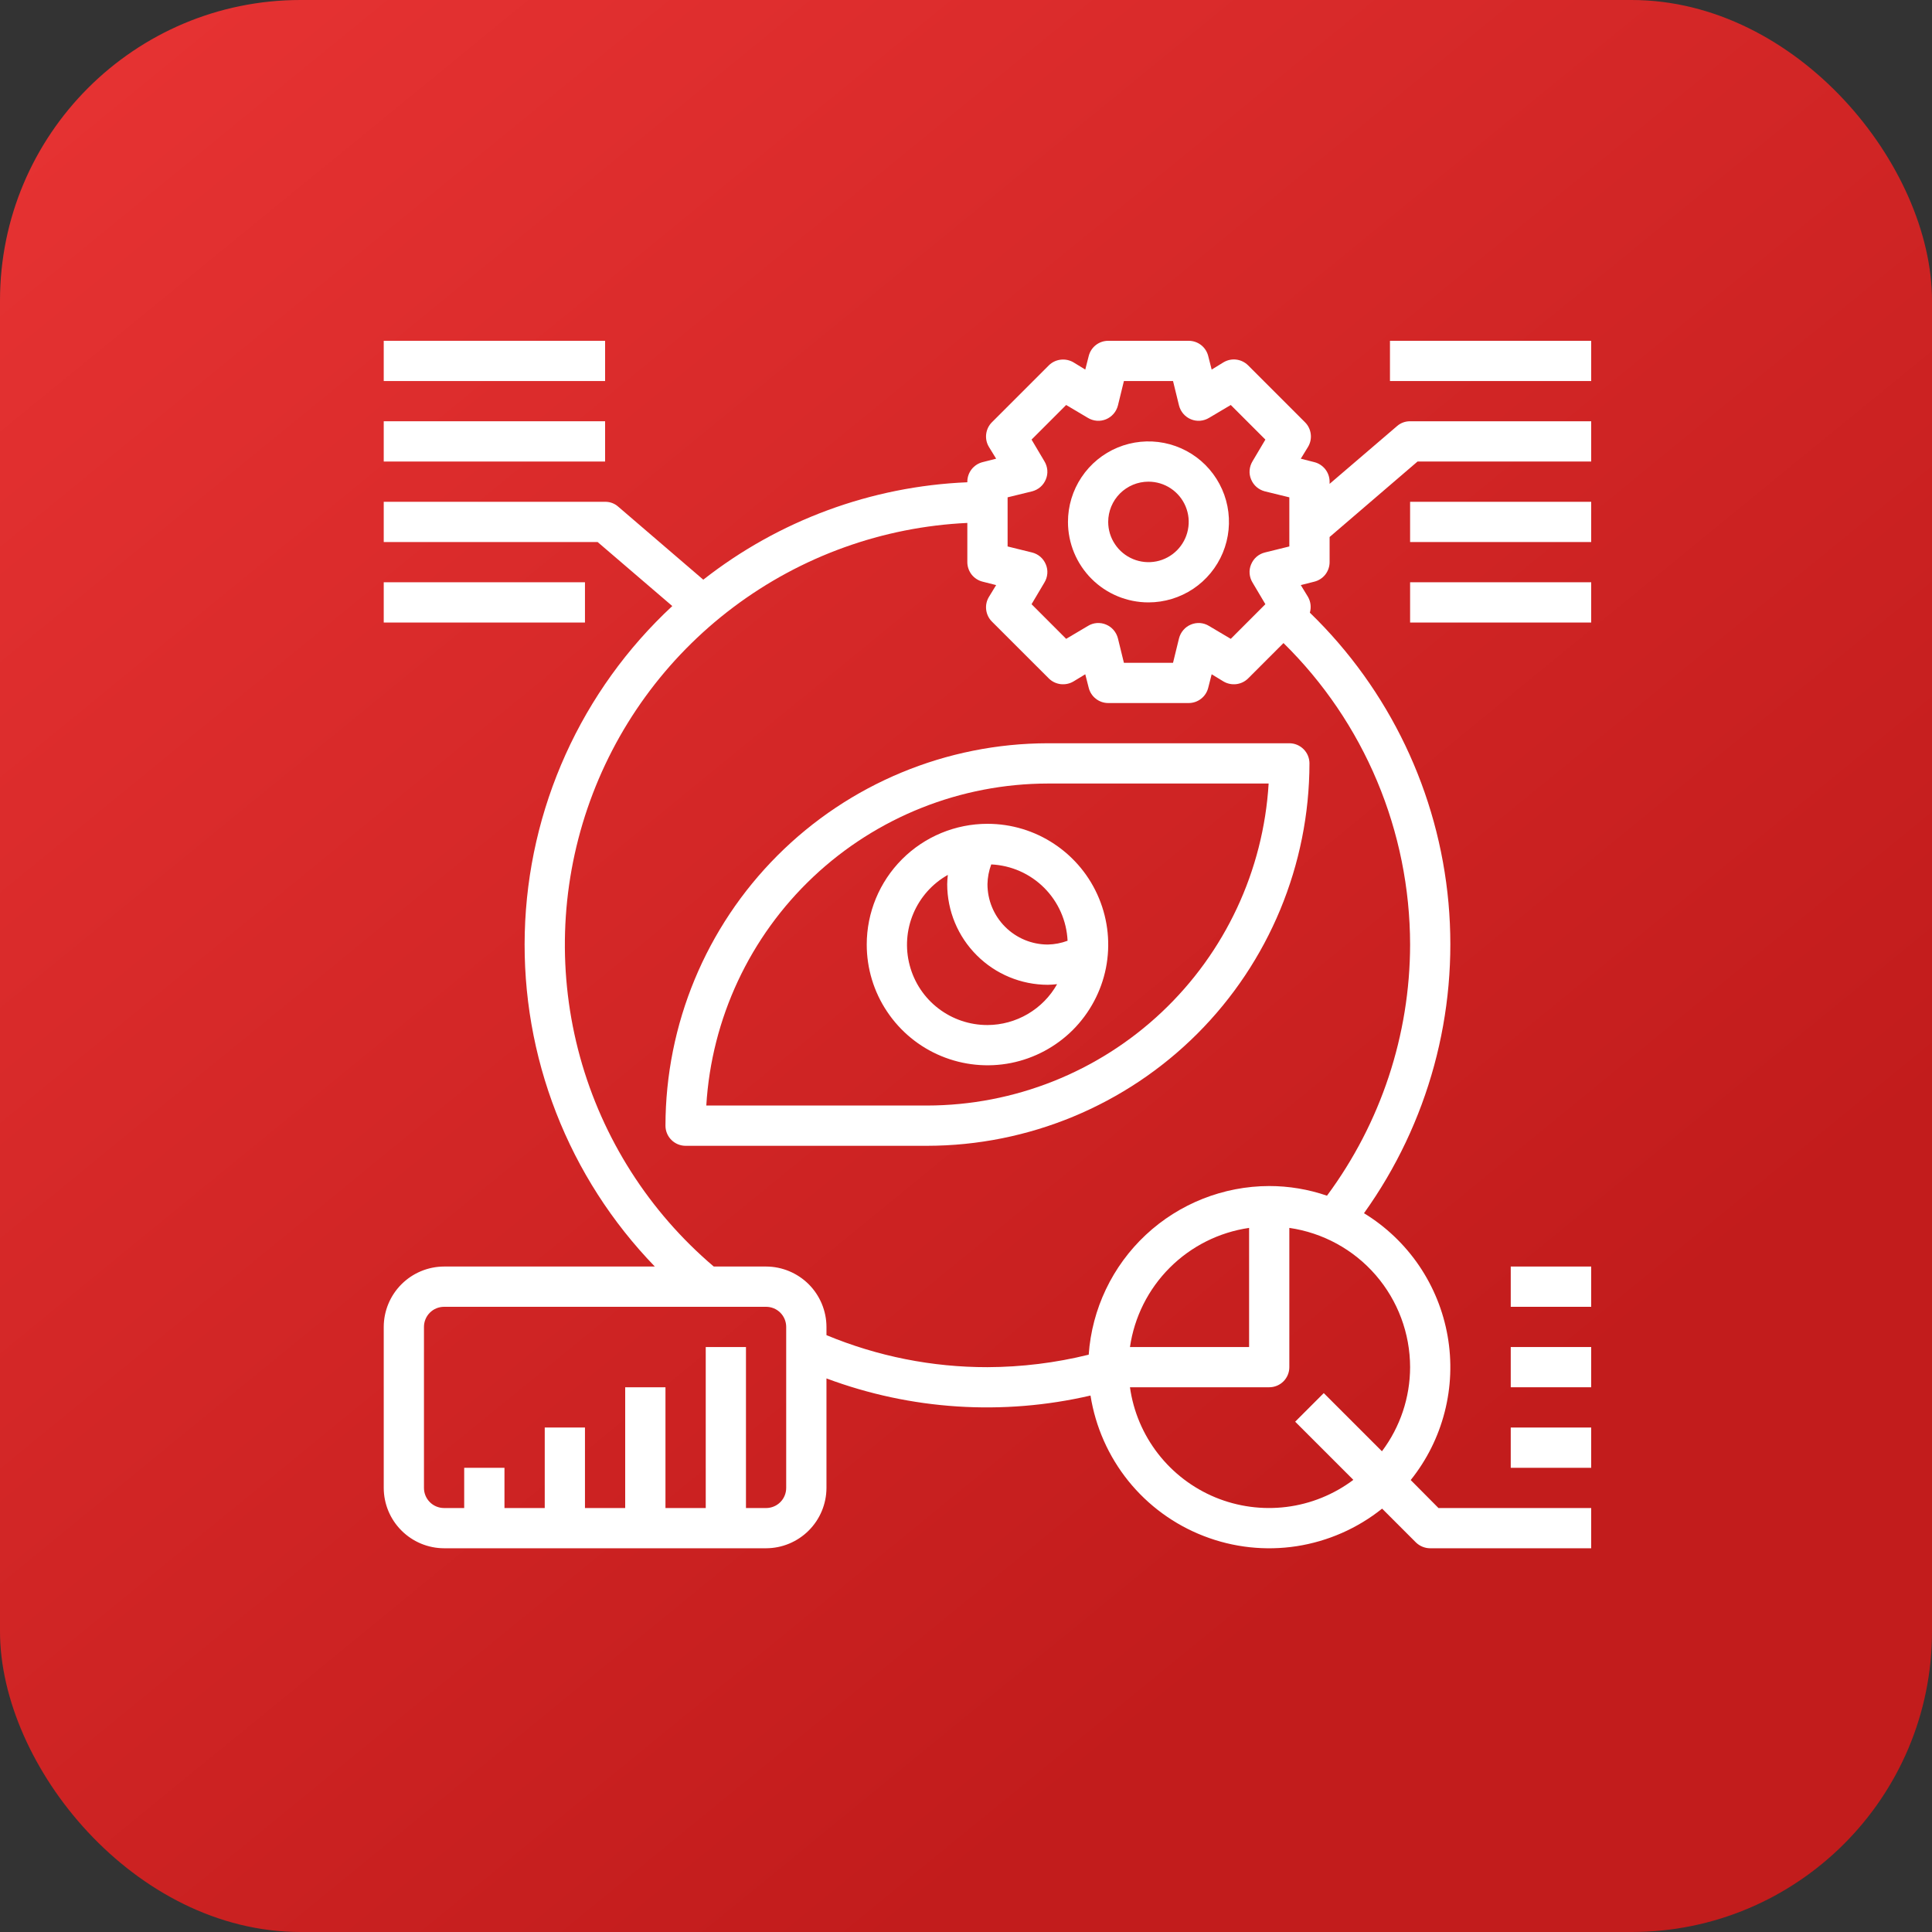
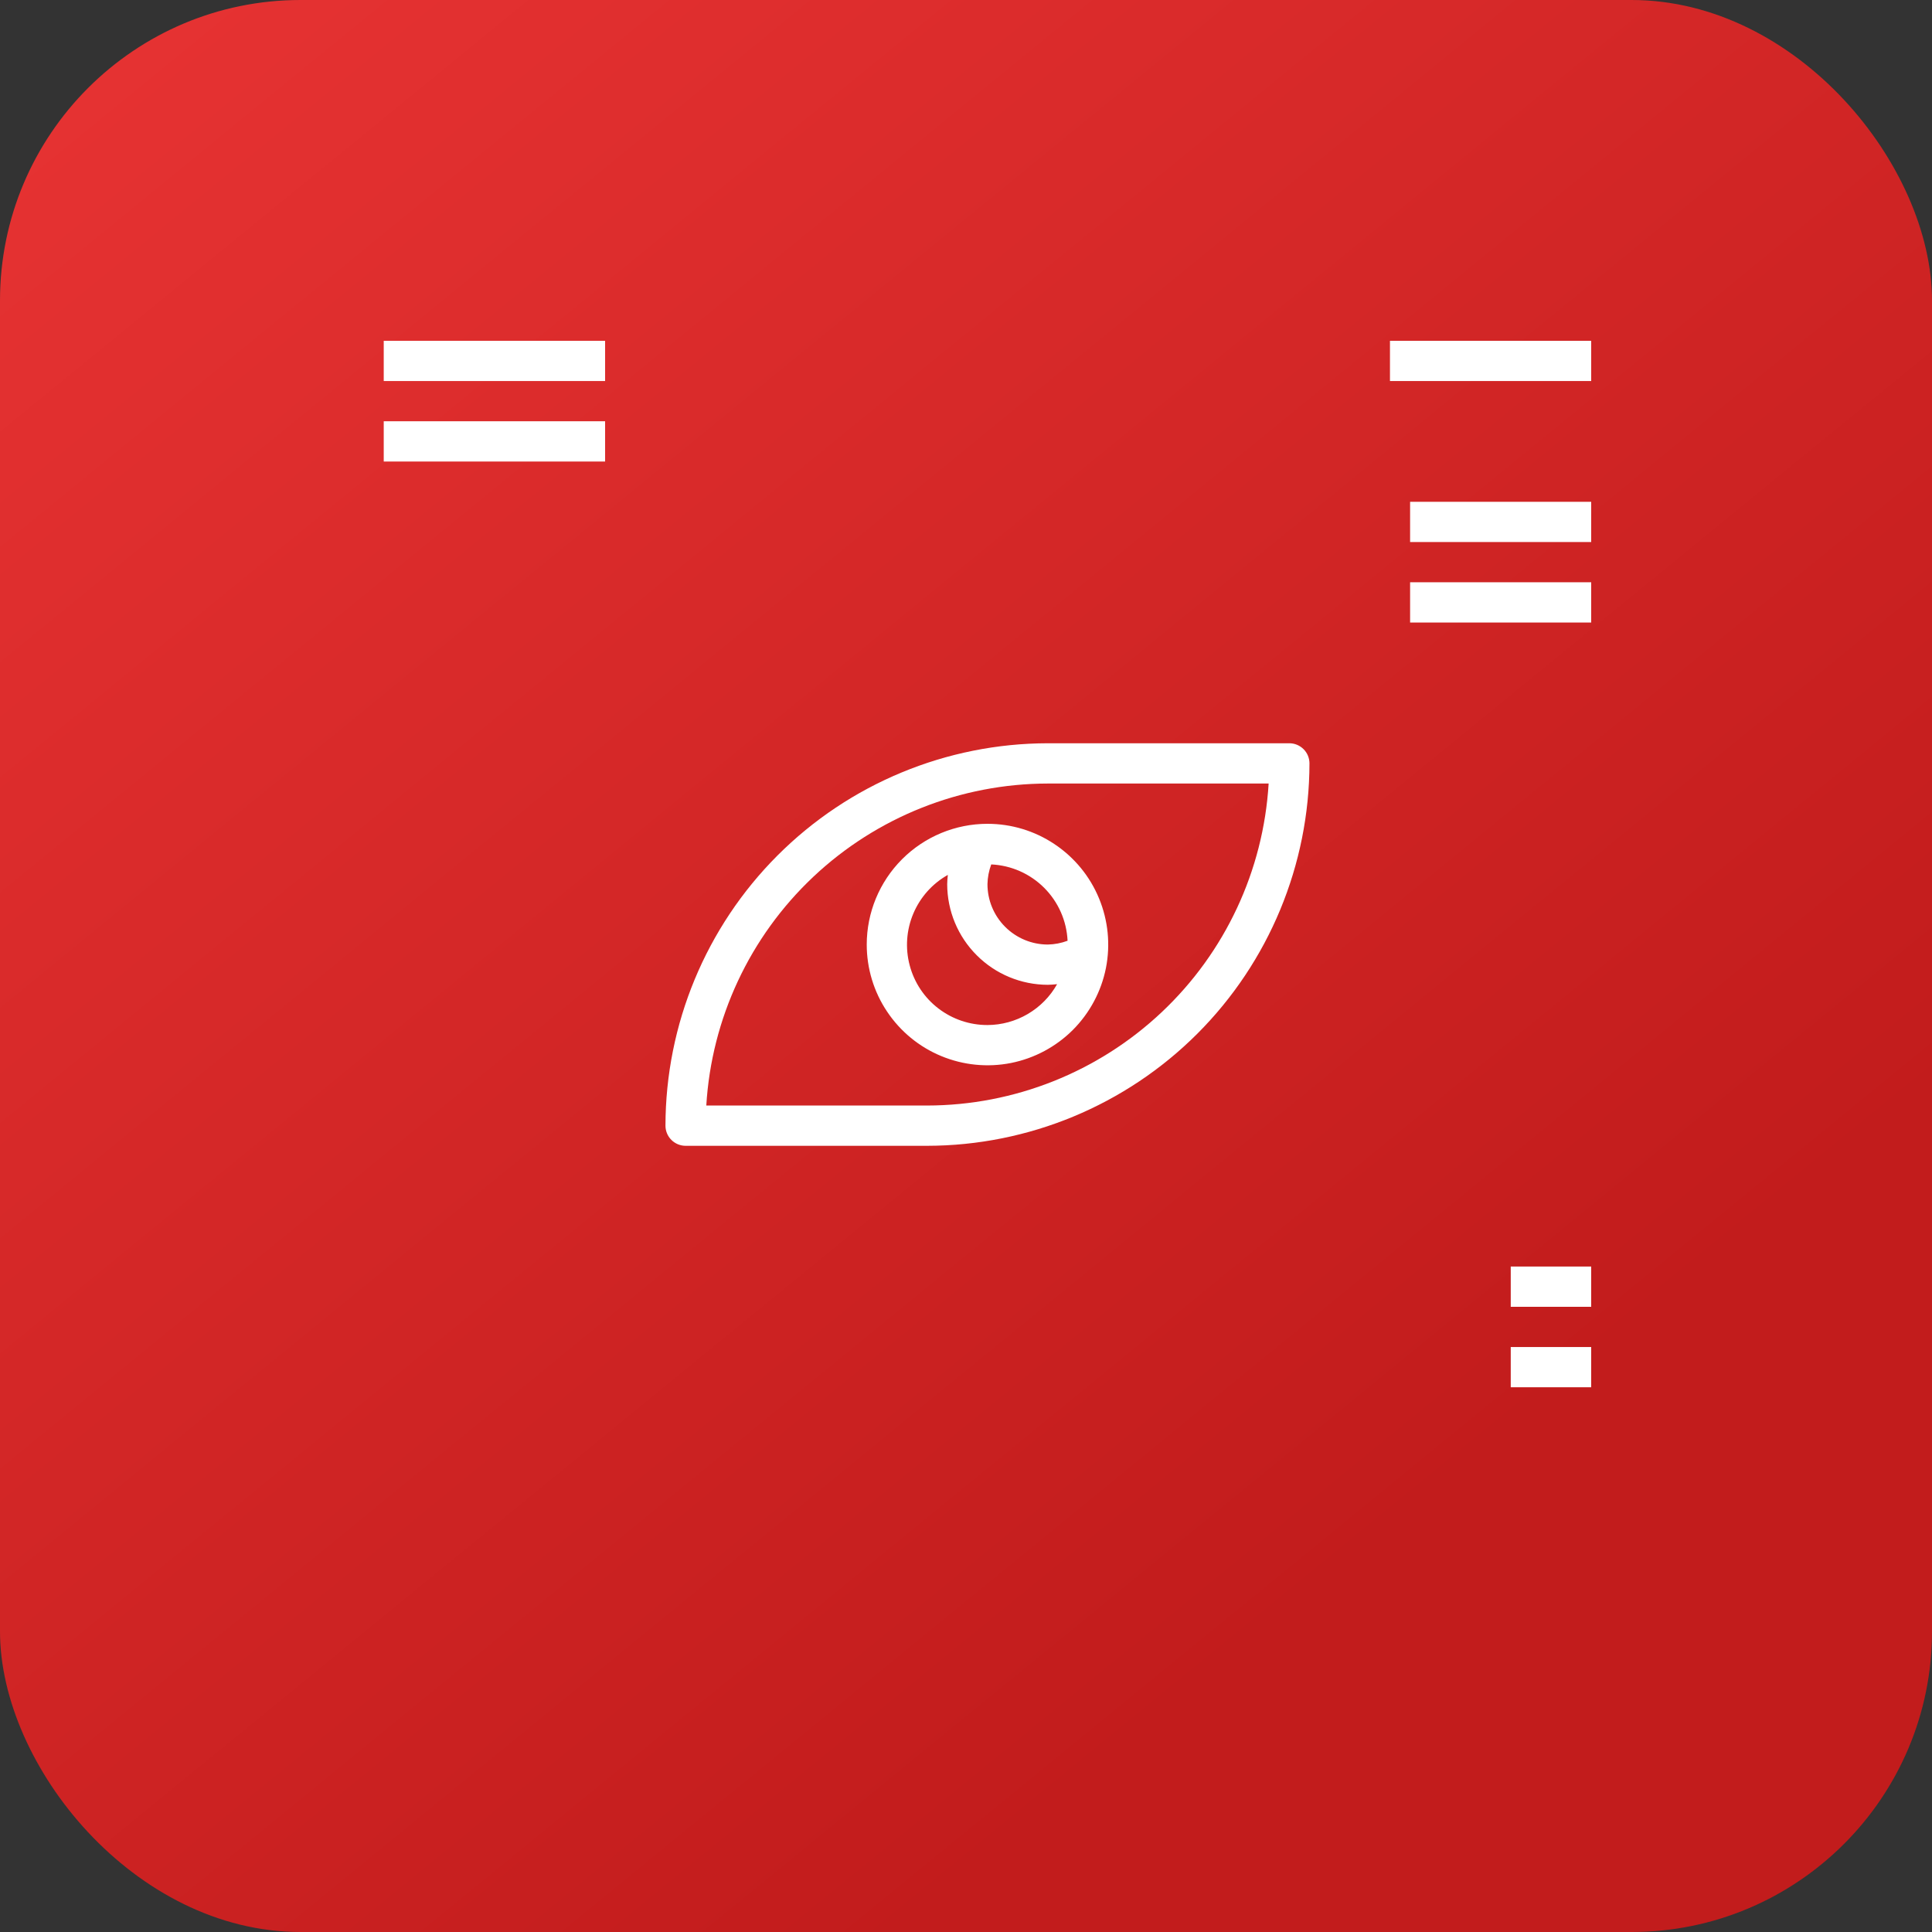
<svg xmlns="http://www.w3.org/2000/svg" width="45" height="45" viewBox="0 0 45 45" fill="none">
  <rect x="0" y="0" width="45" height="45" fill="#333333" stroke="none" />
  <rect width="45" height="45" rx="7" fill="url(#paint0_linear_3476_216)" />
  <g clip-path="url(#clip0_3476_216)">
    <path d="M8.938 9.812H14.094V10.75H8.938V9.812Z" fill="white" />
    <path d="M8.938 7.938H14.094V8.875H8.938V7.938Z" fill="white" />
-     <path d="M8.938 13.562H13.625V14.5H8.938V13.562Z" fill="white" />
    <path d="M32.844 11.688H37.062V12.625H32.844V11.688Z" fill="white" />
    <path d="M32.375 7.938H37.062V8.875H32.375V7.938Z" fill="white" />
-     <path d="M30.969 13.094V12.508L33.017 10.75H37.062V9.812H32.844C32.732 9.811 32.623 9.851 32.539 9.925L30.969 11.27V11.219C30.969 11.114 30.933 11.012 30.869 10.93C30.804 10.848 30.714 10.789 30.613 10.764L30.298 10.684L30.467 10.408C30.521 10.318 30.543 10.213 30.53 10.11C30.517 10.006 30.471 9.91 30.397 9.836L29.07 8.509C28.996 8.436 28.9 8.389 28.797 8.376C28.693 8.363 28.588 8.385 28.498 8.439L28.222 8.608L28.142 8.294C28.117 8.192 28.059 8.102 27.976 8.037C27.894 7.973 27.792 7.938 27.688 7.938H25.812C25.708 7.938 25.606 7.973 25.524 8.037C25.441 8.102 25.383 8.192 25.358 8.294L25.278 8.608L25.002 8.439C24.912 8.387 24.807 8.365 24.704 8.378C24.6 8.39 24.504 8.437 24.43 8.509L23.103 9.836C23.029 9.91 22.983 10.006 22.97 10.11C22.957 10.213 22.979 10.318 23.033 10.408L23.202 10.684L22.887 10.764C22.786 10.789 22.696 10.848 22.631 10.93C22.567 11.012 22.531 11.114 22.531 11.219V11.233C20.294 11.326 18.143 12.12 16.381 13.502L14.398 11.8C14.314 11.726 14.206 11.686 14.094 11.688H8.938V12.625H13.92L15.659 14.116C14.609 15.091 13.764 16.266 13.174 17.572C12.584 18.879 12.261 20.289 12.223 21.722C12.185 23.155 12.433 24.581 12.953 25.916C13.473 27.252 14.255 28.47 15.252 29.5H10.344C9.971 29.501 9.614 29.65 9.351 29.913C9.087 30.177 8.939 30.534 8.938 30.906V34.656C8.939 35.029 9.087 35.386 9.351 35.649C9.614 35.913 9.971 36.061 10.344 36.062H17.844C18.216 36.061 18.573 35.913 18.837 35.649C19.1 35.386 19.249 35.029 19.25 34.656V32.106C21.216 32.841 23.355 32.979 25.4 32.505C25.515 33.233 25.819 33.919 26.281 34.494C26.744 35.068 27.35 35.511 28.038 35.777C28.725 36.044 29.471 36.126 30.2 36.014C30.929 35.901 31.616 35.6 32.192 35.139L32.98 35.927C33.069 36.013 33.188 36.062 33.312 36.062H37.062V35.125H33.505L32.858 34.473C33.231 34.008 33.501 33.468 33.649 32.889C33.798 32.311 33.821 31.708 33.718 31.12C33.615 30.532 33.388 29.973 33.053 29.479C32.717 28.986 32.28 28.569 31.77 28.258C33.271 26.162 33.969 23.597 33.738 21.03C33.506 18.463 32.361 16.064 30.509 14.27C30.527 14.21 30.532 14.146 30.525 14.083C30.518 14.021 30.498 13.96 30.467 13.905L30.298 13.628L30.613 13.548C30.714 13.523 30.804 13.465 30.869 13.383C30.933 13.3 30.969 13.198 30.969 13.094ZM23.469 11.584L24.041 11.444C24.112 11.425 24.177 11.391 24.233 11.343C24.288 11.295 24.331 11.235 24.359 11.167C24.388 11.099 24.4 11.026 24.394 10.952C24.388 10.879 24.365 10.808 24.327 10.745L24.027 10.239L24.833 9.433L25.339 9.733C25.402 9.771 25.473 9.794 25.546 9.8C25.619 9.806 25.693 9.794 25.761 9.766C25.829 9.738 25.889 9.694 25.937 9.639C25.985 9.584 26.019 9.518 26.038 9.447L26.178 8.875H27.322L27.462 9.447C27.481 9.518 27.515 9.584 27.563 9.639C27.611 9.694 27.671 9.738 27.739 9.766C27.807 9.794 27.881 9.806 27.954 9.8C28.027 9.794 28.098 9.771 28.161 9.733L28.667 9.433L29.473 10.239L29.173 10.745C29.135 10.808 29.112 10.879 29.106 10.952C29.1 11.026 29.112 11.099 29.141 11.167C29.169 11.235 29.212 11.295 29.267 11.343C29.323 11.391 29.388 11.425 29.459 11.444L30.031 11.584V12.728L29.459 12.869C29.388 12.887 29.323 12.921 29.267 12.969C29.212 13.017 29.169 13.078 29.141 13.145C29.112 13.213 29.1 13.287 29.106 13.36C29.112 13.434 29.135 13.505 29.173 13.567L29.473 14.073L28.667 14.88L28.161 14.58C28.098 14.541 28.027 14.518 27.954 14.512C27.881 14.507 27.807 14.518 27.739 14.547C27.671 14.575 27.611 14.618 27.563 14.674C27.515 14.729 27.481 14.795 27.462 14.866L27.322 15.438H26.178L26.038 14.866C26.019 14.795 25.985 14.729 25.937 14.674C25.889 14.618 25.829 14.575 25.761 14.547C25.693 14.518 25.619 14.507 25.546 14.512C25.473 14.518 25.402 14.541 25.339 14.58L24.833 14.88L24.027 14.073L24.327 13.567C24.365 13.505 24.388 13.434 24.394 13.36C24.4 13.287 24.388 13.213 24.359 13.145C24.331 13.078 24.288 13.017 24.233 12.969C24.177 12.921 24.112 12.887 24.041 12.869L23.469 12.728V11.584ZM18.312 34.656C18.312 34.781 18.263 34.9 18.175 34.988C18.087 35.076 17.968 35.125 17.844 35.125H17.375V31.375H16.438V35.125H15.5V32.312H14.562V35.125H13.625V33.25H12.688V35.125H11.75V34.188H10.812V35.125H10.344C10.219 35.125 10.1 35.076 10.012 34.988C9.924 34.9 9.875 34.781 9.875 34.656V30.906C9.875 30.782 9.924 30.663 10.012 30.575C10.1 30.487 10.219 30.438 10.344 30.438H17.844C17.968 30.438 18.087 30.487 18.175 30.575C18.263 30.663 18.312 30.782 18.312 30.906V34.656ZM32.844 31.844C32.843 32.551 32.613 33.238 32.188 33.803L30.833 32.448L30.167 33.114L31.522 34.469C31.067 34.81 30.532 35.028 29.967 35.099C29.403 35.17 28.83 35.093 28.305 34.876C27.78 34.658 27.32 34.307 26.972 33.858C26.623 33.408 26.398 32.876 26.319 32.312H29.562C29.687 32.312 29.806 32.263 29.894 32.175C29.982 32.087 30.031 31.968 30.031 31.844V28.6C30.811 28.713 31.525 29.102 32.042 29.698C32.558 30.294 32.843 31.055 32.844 31.844ZM26.319 31.375C26.421 30.675 26.746 30.027 27.246 29.527C27.746 29.027 28.394 28.702 29.094 28.6V31.375H26.319ZM32.844 22C32.841 24.107 32.162 26.157 30.908 27.85C30.475 27.701 30.02 27.625 29.562 27.625C28.495 27.627 27.468 28.034 26.688 28.762C25.908 29.491 25.433 30.488 25.358 31.553C24.586 31.744 23.795 31.841 23 31.844C21.713 31.846 20.438 31.592 19.25 31.098V30.906C19.249 30.534 19.1 30.177 18.837 29.913C18.573 29.65 18.216 29.501 17.844 29.5H16.625C15.12 28.222 14.035 26.521 13.51 24.618C12.986 22.715 13.046 20.698 13.683 18.829C14.32 16.961 15.505 15.328 17.083 14.142C18.661 12.956 20.559 12.272 22.531 12.18V13.094C22.531 13.198 22.567 13.3 22.631 13.383C22.696 13.465 22.786 13.523 22.887 13.548L23.202 13.628L23.033 13.905C22.979 13.994 22.957 14.099 22.97 14.203C22.983 14.306 23.029 14.403 23.103 14.477L24.43 15.803C24.504 15.876 24.6 15.922 24.704 15.935C24.807 15.947 24.912 15.926 25.002 15.873L25.278 15.705L25.358 16.019C25.383 16.12 25.441 16.211 25.524 16.275C25.606 16.34 25.708 16.375 25.812 16.375H27.688C27.792 16.375 27.894 16.34 27.976 16.275C28.059 16.211 28.117 16.12 28.142 16.019L28.222 15.705L28.498 15.873C28.588 15.926 28.693 15.947 28.796 15.935C28.9 15.922 28.996 15.876 29.07 15.803L29.895 14.978C30.828 15.895 31.569 16.987 32.075 18.193C32.581 19.398 32.842 20.692 32.844 22Z" fill="white" />
    <path d="M32.844 13.562H37.062V14.5H32.844V13.562Z" fill="white" />
    <path d="M15.5 26.219C15.5 26.343 15.549 26.462 15.637 26.55C15.725 26.638 15.844 26.688 15.969 26.688H21.594C23.955 26.685 26.219 25.746 27.889 24.076C29.558 22.406 30.497 20.142 30.5 17.781C30.5 17.657 30.451 17.538 30.363 17.45C30.275 17.362 30.156 17.312 30.031 17.312H24.406C22.045 17.315 19.781 18.254 18.111 19.924C16.442 21.594 15.503 23.858 15.5 26.219ZM21.594 25.75H16.451C16.573 23.722 17.464 21.817 18.942 20.424C20.421 19.03 22.375 18.253 24.406 18.25H29.549C29.427 20.278 28.536 22.183 27.058 23.576C25.579 24.97 23.625 25.747 21.594 25.75Z" fill="white" />
    <path d="M20.188 22C20.188 22.556 20.352 23.1 20.662 23.562C20.971 24.025 21.41 24.386 21.924 24.598C22.438 24.811 23.003 24.867 23.549 24.759C24.094 24.65 24.595 24.382 24.989 23.989C25.382 23.595 25.65 23.094 25.759 22.549C25.867 22.003 25.811 21.438 25.598 20.924C25.386 20.41 25.025 19.971 24.562 19.662C24.1 19.352 23.556 19.188 23 19.188C22.254 19.188 21.539 19.485 21.012 20.012C20.485 20.539 20.188 21.254 20.188 22ZM23 23.875C22.587 23.876 22.184 23.74 21.856 23.488C21.528 23.237 21.293 22.883 21.188 22.483C21.082 22.084 21.112 21.66 21.273 21.279C21.434 20.898 21.716 20.581 22.077 20.378C22.07 20.45 22.062 20.522 22.062 20.594C22.063 21.215 22.31 21.811 22.75 22.25C23.189 22.69 23.785 22.937 24.406 22.938C24.478 22.938 24.55 22.93 24.622 22.923C24.46 23.211 24.224 23.451 23.939 23.618C23.654 23.785 23.33 23.874 23 23.875ZM24.866 21.912C24.719 21.967 24.563 21.997 24.406 22C24.033 22 23.676 21.852 23.412 21.588C23.148 21.324 23 20.967 23 20.594C23.003 20.437 23.033 20.281 23.088 20.134C23.553 20.156 23.992 20.35 24.321 20.679C24.65 21.008 24.844 21.447 24.866 21.912Z" fill="white" />
-     <path d="M35.188 33.25H37.062V34.188H35.188V33.25Z" fill="white" />
-     <path d="M35.188 31.375H37.062V32.312H35.188V31.375Z" fill="white" />
+     <path d="M35.188 31.375H37.062V32.312H35.188Z" fill="white" />
    <path d="M35.188 29.5H37.062V30.438H35.188V29.5Z" fill="white" />
-     <path d="M26.75 14.031C27.121 14.031 27.483 13.921 27.792 13.715C28.1 13.509 28.34 13.216 28.482 12.874C28.624 12.531 28.661 12.154 28.589 11.79C28.517 11.427 28.338 11.093 28.076 10.83C27.814 10.568 27.48 10.39 27.116 10.317C26.752 10.245 26.375 10.282 26.032 10.424C25.69 10.566 25.397 10.806 25.191 11.115C24.985 11.423 24.875 11.785 24.875 12.156C24.875 12.653 25.073 13.13 25.424 13.482C25.776 13.834 26.253 14.031 26.75 14.031ZM26.75 11.219C26.935 11.219 27.117 11.274 27.271 11.377C27.425 11.48 27.545 11.626 27.616 11.797C27.687 11.969 27.706 12.157 27.669 12.339C27.633 12.521 27.544 12.688 27.413 12.819C27.282 12.95 27.115 13.04 26.933 13.076C26.751 13.112 26.562 13.093 26.391 13.022C26.22 12.951 26.073 12.831 25.971 12.677C25.867 12.523 25.812 12.342 25.812 12.156C25.812 11.908 25.911 11.669 26.087 11.493C26.263 11.318 26.501 11.219 26.75 11.219Z" fill="white" />
  </g>
  <defs>
    <linearGradient id="paint0_linear_3476_216" x1="-1.35" y1="-6.3" x2="32.85" y2="35.55" gradientUnits="userSpaceOnUse">
      <stop stop-color="#EC3636" />
      <stop offset="1" stop-color="#C21C1C" />
    </linearGradient>
    <clipPath id="clip0_3476_216">
      <rect width="30" height="30" fill="white" transform="translate(8 7)" />
    </clipPath>
  </defs>
</svg>